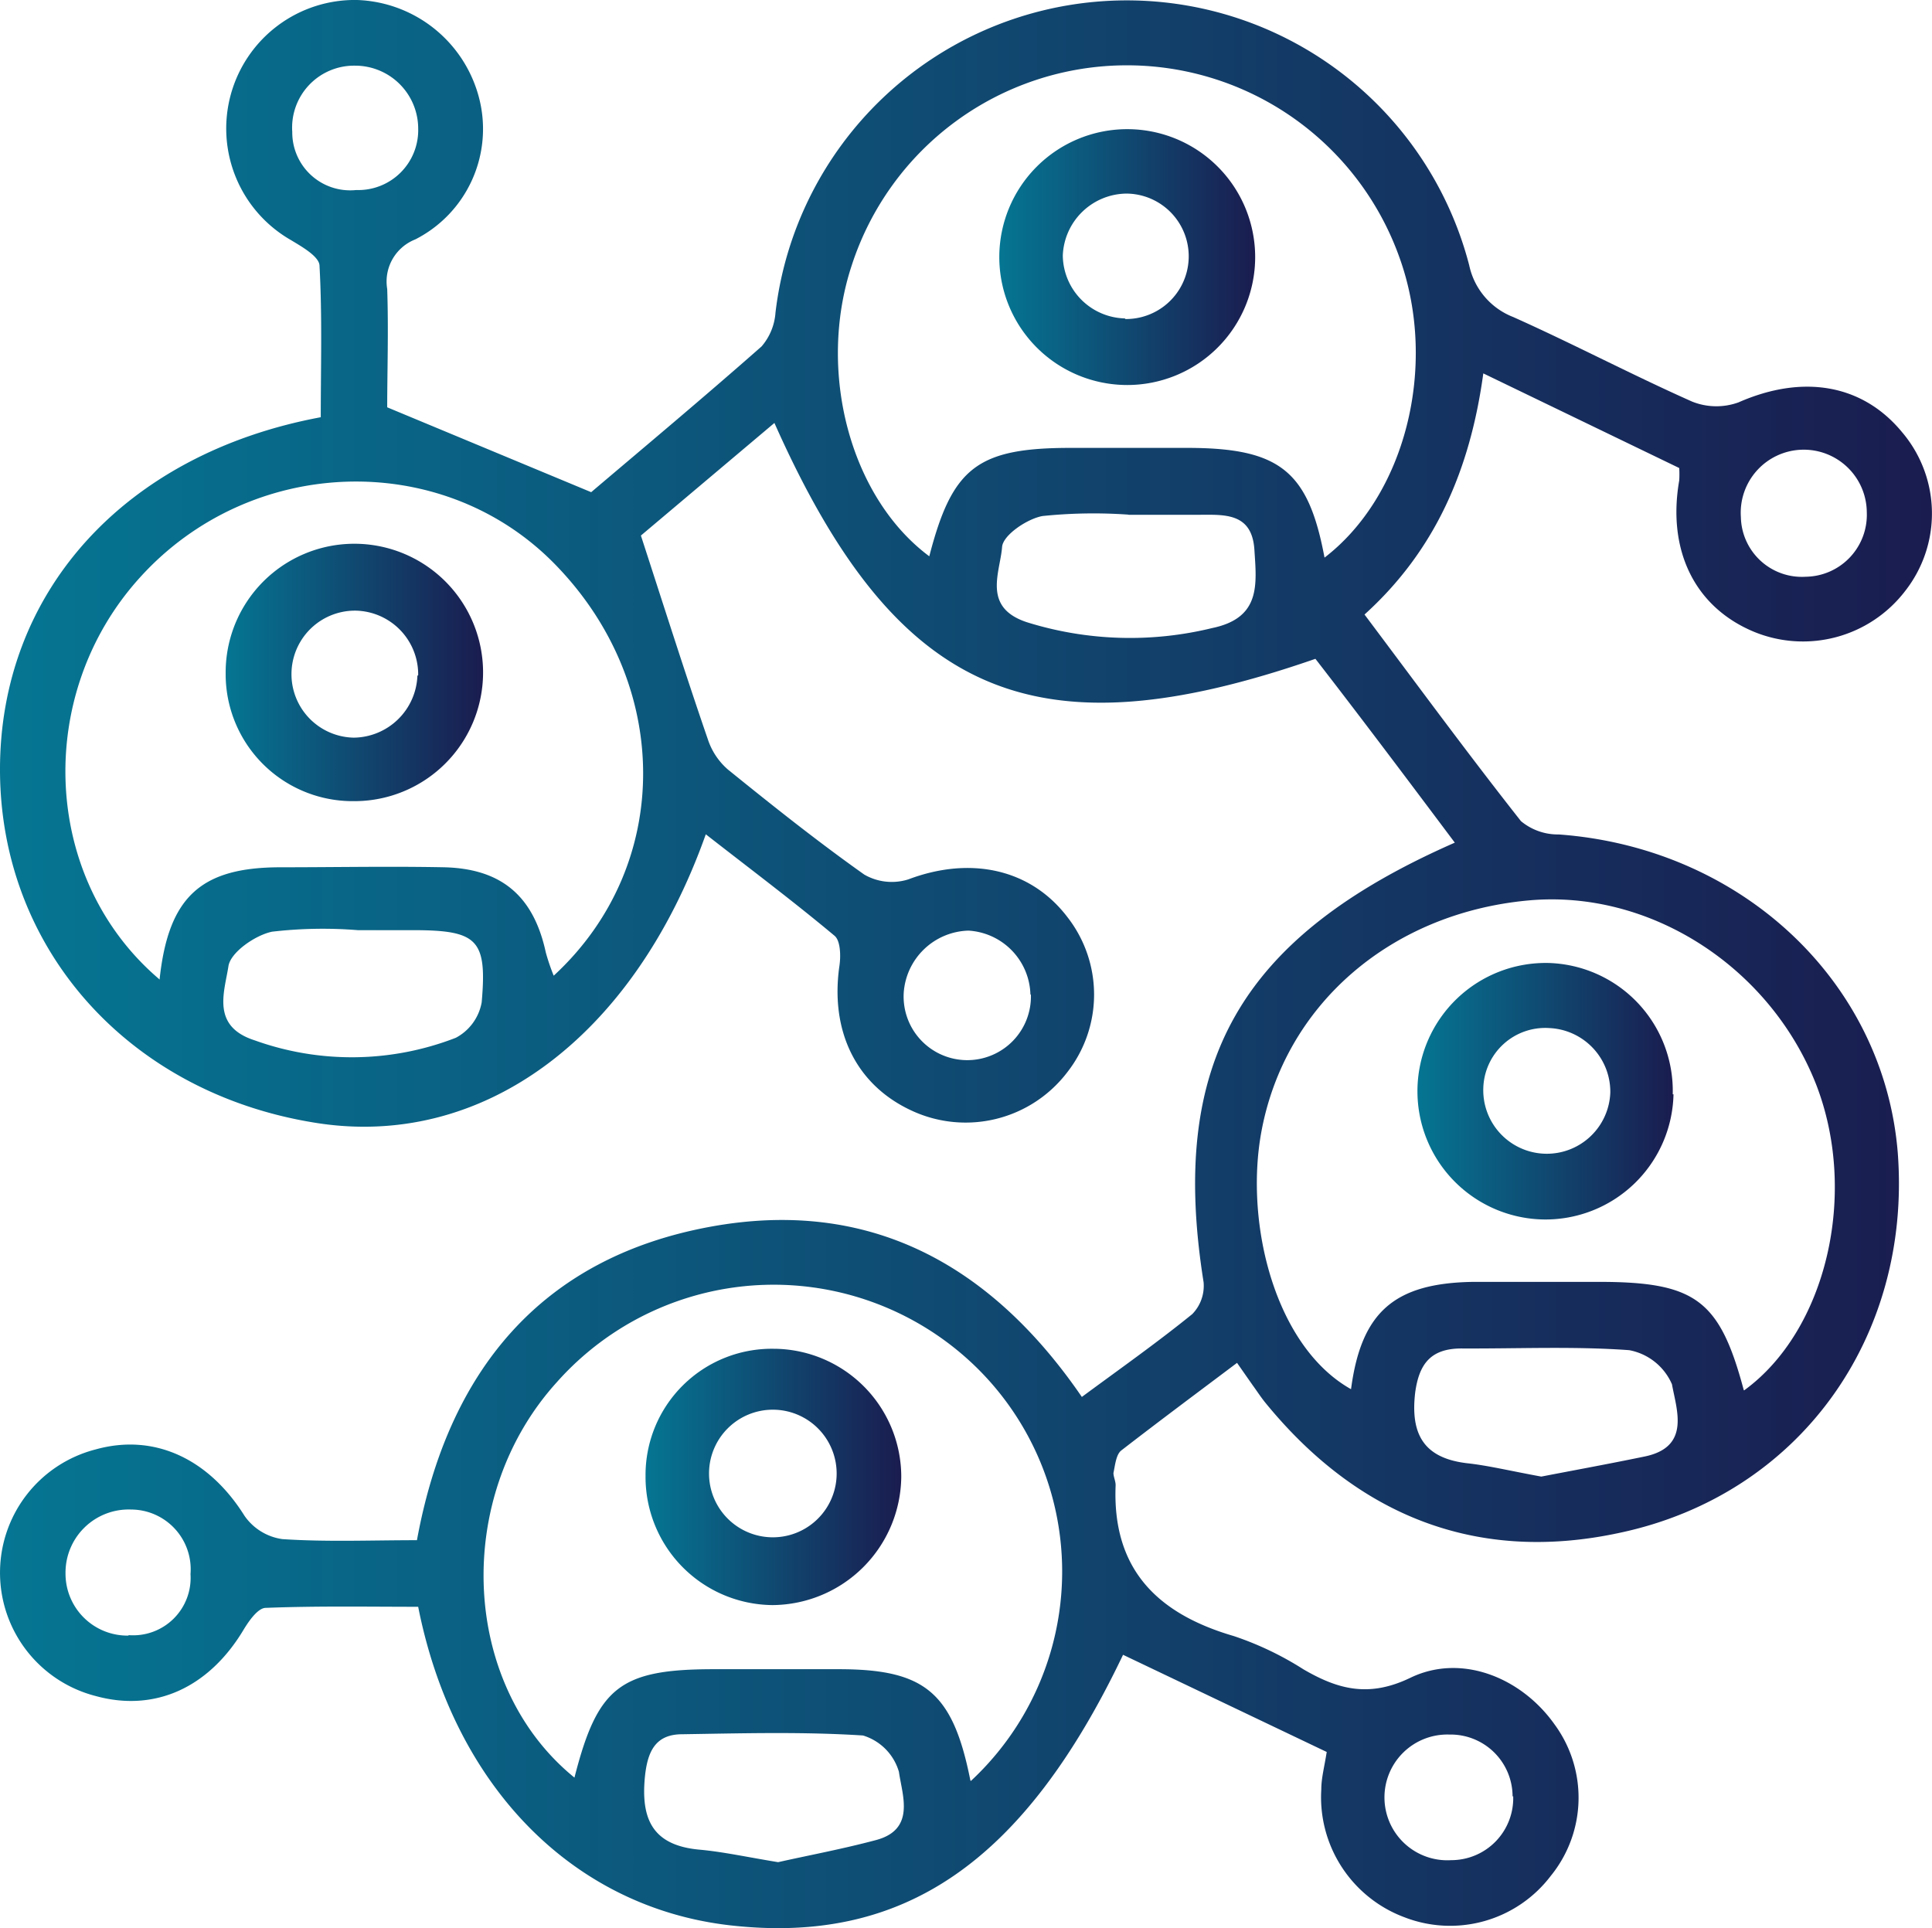
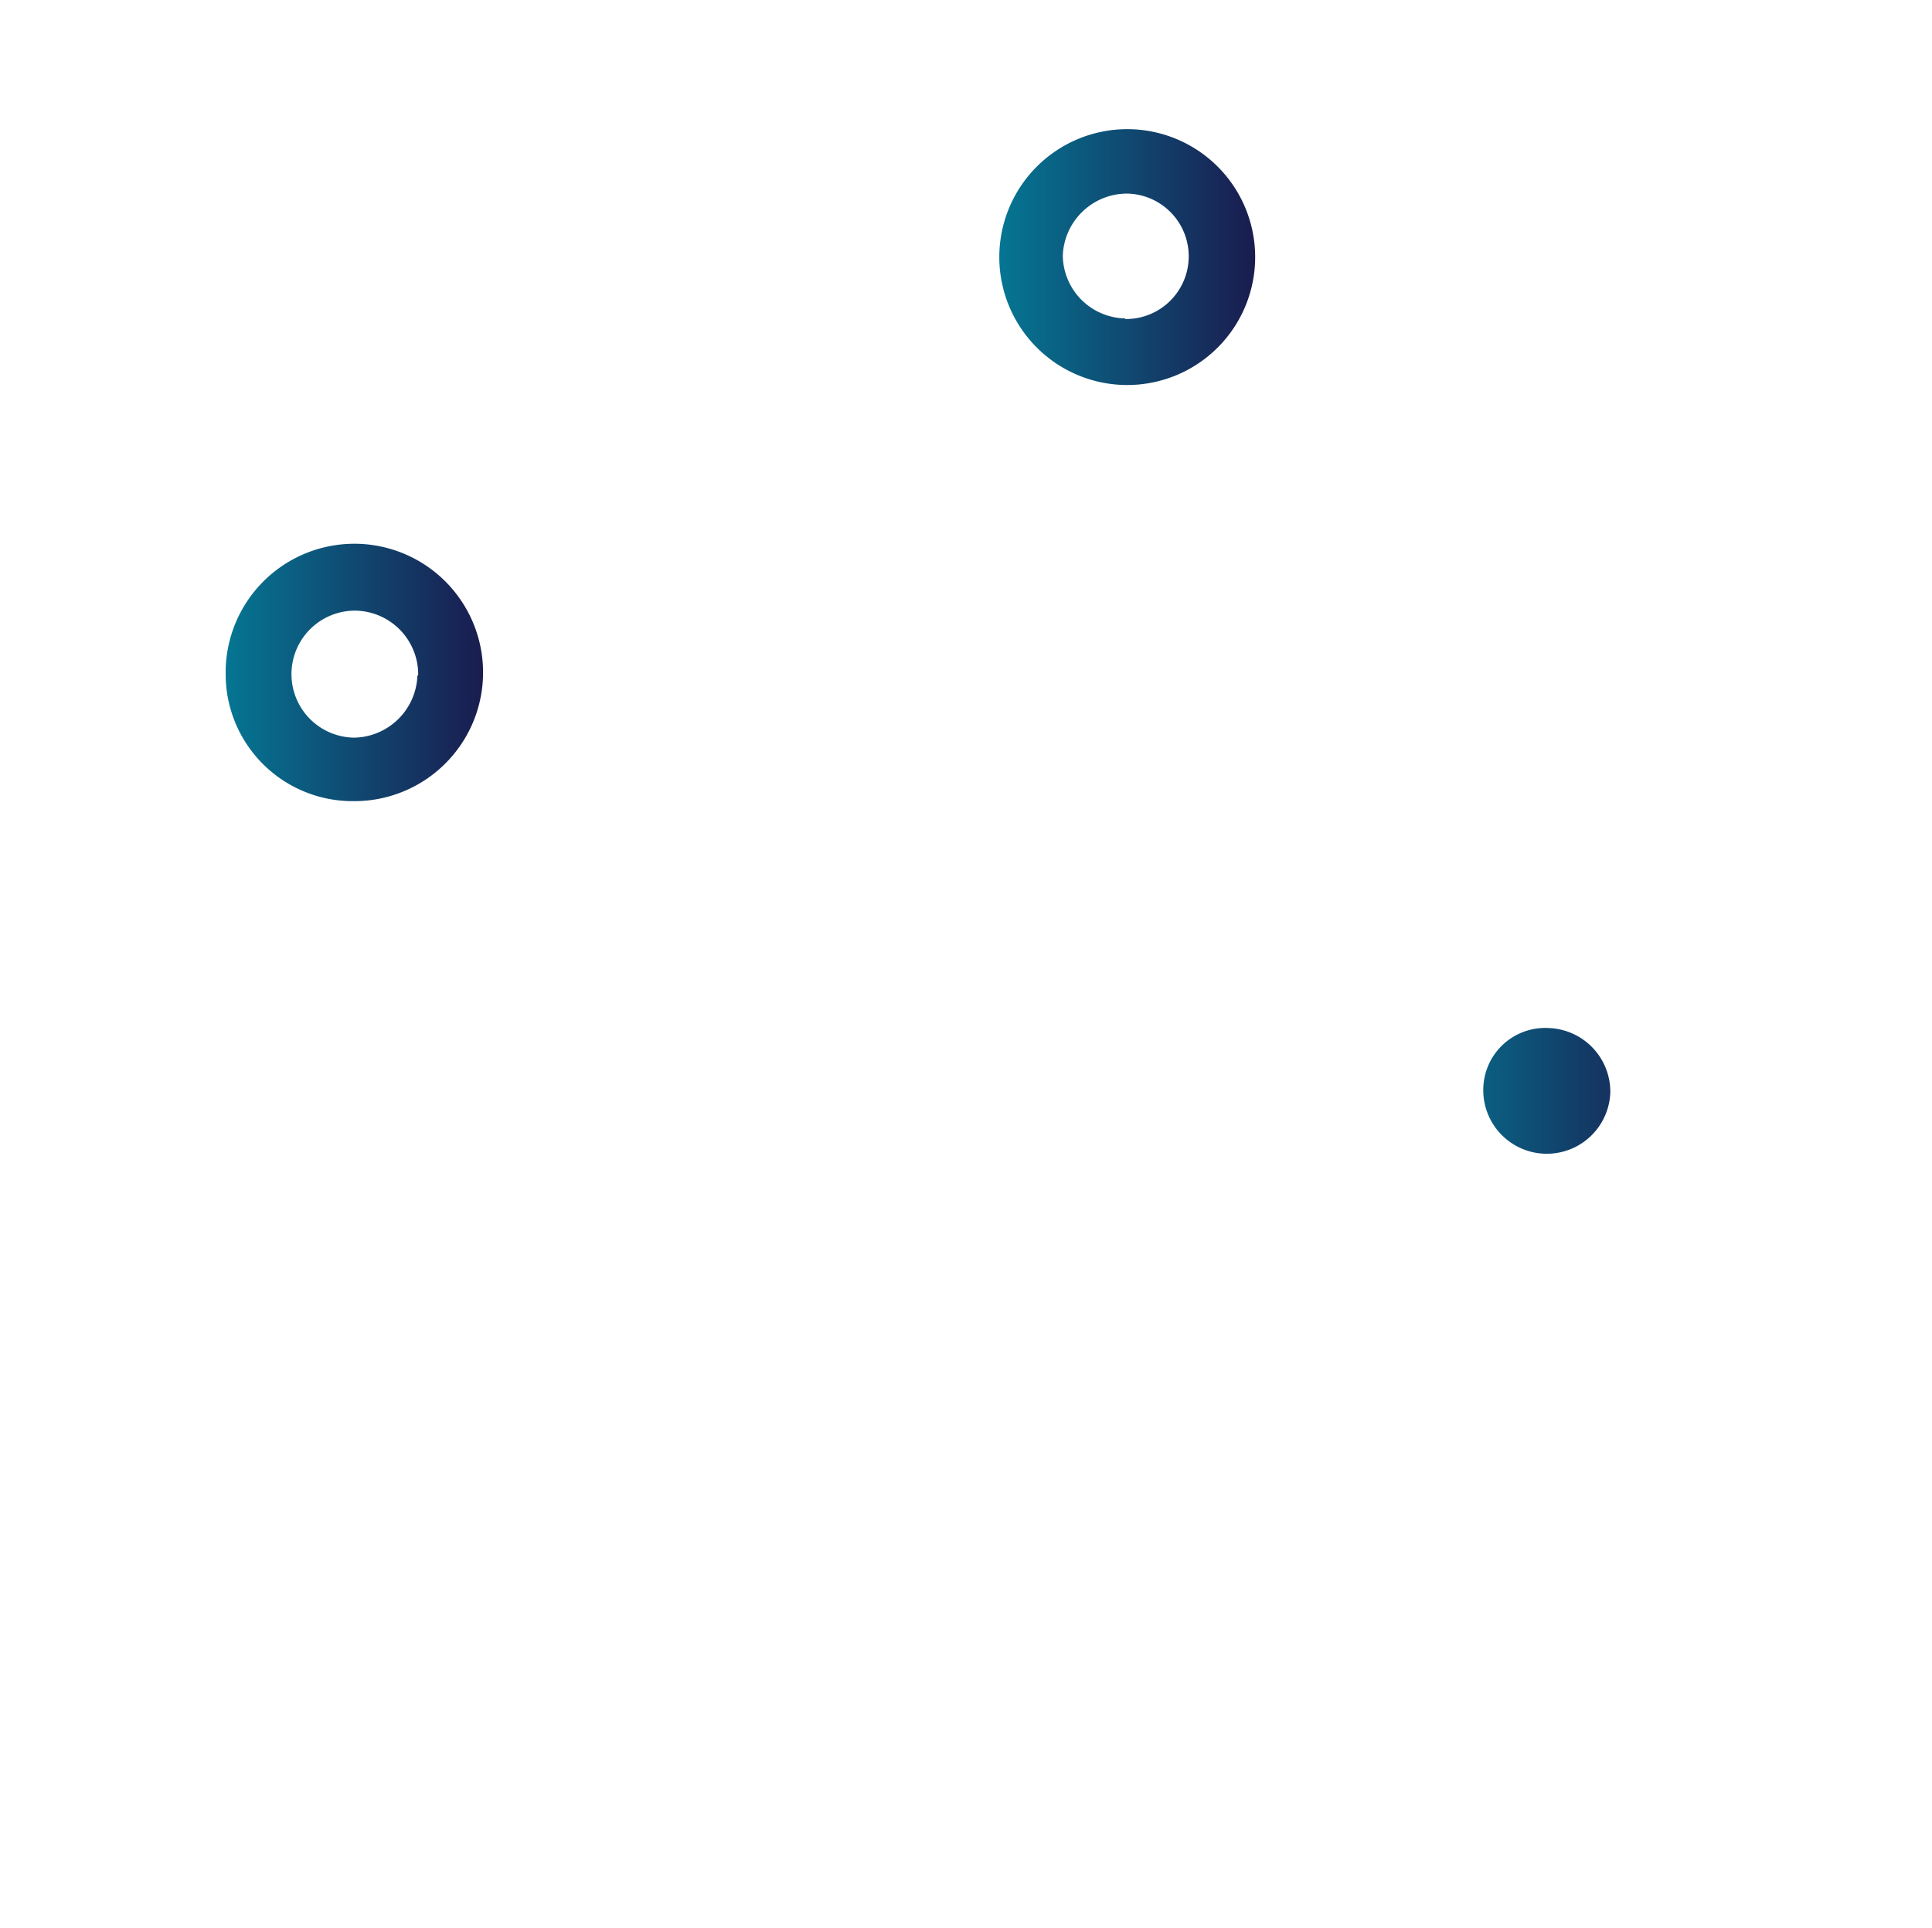
<svg xmlns="http://www.w3.org/2000/svg" xmlns:xlink="http://www.w3.org/1999/xlink" id="Layer_1" data-name="Layer 1" viewBox="0 0 124.74 124.5">
  <defs>
    <style>.cls-1{fill:url(#New_Gradient_Swatch_2);}.cls-2{fill:url(#New_Gradient_Swatch_2-2);}.cls-3{fill:url(#New_Gradient_Swatch_2-3);}.cls-4{fill:url(#New_Gradient_Swatch_2-4);}.cls-5{fill:url(#New_Gradient_Swatch_2-5);}</style>
    <linearGradient id="New_Gradient_Swatch_2" y1="62.25" x2="124.74" y2="62.25" gradientUnits="userSpaceOnUse">
      <stop offset="0" stop-color="#057693" />
      <stop offset="1" stop-color="#1a1c4f" />
    </linearGradient>
    <linearGradient id="New_Gradient_Swatch_2-2" x1="14.57" y1="43.5" x2="31.19" y2="43.5" xlink:href="#New_Gradient_Swatch_2" />
    <linearGradient id="New_Gradient_Swatch_2-3" x1="41.68" y1="95.37" x2="58.19" y2="95.37" xlink:href="#New_Gradient_Swatch_2" />
    <linearGradient id="New_Gradient_Swatch_2-4" x1="64.52" y1="16.61" x2="81.04" y2="16.61" xlink:href="#New_Gradient_Swatch_2" />
    <linearGradient id="New_Gradient_Swatch_2-5" x1="91.44" y1="70.46" x2="108.06" y2="70.46" xlink:href="#New_Gradient_Swatch_2" />
  </defs>
-   <path class="cls-1" d="M85.63,113.11l-13.12-6.26c-6.42,13.45-14.22,18.76-25.44,17.46C37,123.13,29.3,115.37,27,103.75c-3.22,0-6.54-.06-9.84.07-.5,0-1.08.83-1.42,1.39-2.24,3.76-5.74,5.36-9.57,4.3a8.22,8.22,0,0,1,0-15.92c3.79-1.06,7.31.6,9.62,4.29a3.58,3.58,0,0,0,2.44,1.5c2.85.19,5.72.07,8.69.07,2-10.91,8-18.25,19-20.25,10.2-1.85,18.05,2.42,23.93,11,2.45-1.81,4.85-3.5,7.13-5.35a2.61,2.61,0,0,0,.73-2.06C75.46,68.65,80,60.53,93.93,54.41c-3-4-6-8-9-11.87C66.78,48.84,57.87,45,50,27.31l-8.62,7.27c1.53,4.71,2.89,9,4.33,13.18A4.39,4.39,0,0,0,47,49.69c2.88,2.33,5.78,4.64,8.8,6.78a3.55,3.55,0,0,0,2.85.31c4-1.51,7.89-.69,10.27,2.44a8.13,8.13,0,0,1,0,10,8.25,8.25,0,0,1-10,2.52c-3.62-1.64-5.34-5.13-4.72-9.39.09-.63.07-1.61-.32-1.93-2.68-2.24-5.48-4.34-8.31-6.55-4.71,13.26-14.54,20.4-25.32,18.61C8.31,70.53.05,61.3,0,49.79S8,29.31,20.71,26.94c0-3.19.1-6.49-.08-9.77,0-.6-1.14-1.24-1.85-1.67A8.3,8.3,0,0,1,23.07,0,8.44,8.44,0,0,1,31,6.61a8,8,0,0,1-4.19,8.85A2.92,2.92,0,0,0,25,18.66c.09,2.67,0,5.35,0,7.64l13.17,5.48c3.31-2.81,7.2-6.06,11-9.41a3.74,3.74,0,0,0,.9-2.19,22.84,22.84,0,0,1,44.79-3.05,4.61,4.61,0,0,0,2.84,3.34c3.89,1.74,7.66,3.73,11.55,5.46a4.2,4.2,0,0,0,3,.05c4.14-1.82,8-1.19,10.57,1.94A8.11,8.11,0,0,1,123,38.17a8.31,8.31,0,0,1-9.74,2.63c-3.82-1.58-5.63-5.24-4.84-9.78a6.73,6.73,0,0,0,0-.8L95.77,24.11c-.84,6.15-3.06,11.4-7.67,15.57,3.4,4.53,6.68,9,10.1,13.34a3.72,3.72,0,0,0,2.44.86c11.81.86,21,9.51,21.89,20.56.9,11.87-6.32,22.06-17.94,24.53-9.23,2-16.94-1.09-22.91-8.42-.29-.36-.54-.75-.81-1.12l-1-1.43c-2.54,1.91-5,3.74-7.48,5.66-.34.27-.4,1-.5,1.45,0,.25.15.54.14.81-.22,5.4,2.69,8.28,7.63,9.72a20.42,20.42,0,0,1,4.5,2.15c2.25,1.31,4.24,1.83,6.91.54,3.3-1.59,7.16,0,9.29,3a8,8,0,0,1-.23,9.79,8.16,8.16,0,0,1-9.47,2.67,8.27,8.27,0,0,1-5.35-8.26c0-.72.2-1.44.35-2.41M10.31,63.18C10.89,57.88,13,56,18.12,56c3.52,0,7-.07,10.56,0,3.73.09,5.78,1.89,6.56,5.5A13.45,13.45,0,0,0,35.75,63c7.77-7.16,7.66-19-.1-26.75-7.29-7.25-19.49-6.8-26.58,1-6.88,7.54-6.41,19.52,1.24,26M62.68,115A18.46,18.46,0,0,0,63,88.25a18.72,18.72,0,0,0-27.05,1c-6.74,7.44-6.2,19.57,1.14,25.53,1.49-5.84,2.93-7,9-7h8.06c5.56,0,7.37,1.49,8.5,7.17m22.81-78.9c5.27-4,7.39-12.37,4.93-19.33A18.68,18.68,0,0,0,55,17.11c-2.27,6.84-.12,15,5,18.81,1.48-5.73,3.1-7,9.13-7q3.77,0,7.51,0c6,0,7.83,1.49,8.88,7.09m27.1,53.76C117.93,85.9,120,77.06,117.25,70c-3-7.6-10.74-12.57-18.55-11.86-8.92.81-15.78,6.76-17.27,15-1.07,5.94.92,13.82,5.8,16.56.66-5,2.81-6.86,7.92-6.93,2.69,0,5.38,0,8.06,0,6.27,0,7.82,1.16,9.38,7M23.1,60.06a28.37,28.37,0,0,0-5.54.1c-1.09.23-2.67,1.33-2.81,2.22-.25,1.65-1.14,3.88,1.68,4.79a18.55,18.55,0,0,0,13-.16,3.23,3.23,0,0,0,1.67-2.29c.36-4.07-.28-4.65-4.4-4.66-1.2,0-2.41,0-3.61,0M99.53,95.34c1.8-.35,4.22-.79,6.64-1.29,3-.61,2.08-3,1.78-4.67a3.76,3.76,0,0,0-2.76-2.2c-3.59-.26-7.21-.09-10.82-.11-2,0-2.75,1-3,2.86-.31,2.67.55,4.22,3.35,4.55,1.37.15,2.71.48,4.78.86M72.86,33.23a32.06,32.06,0,0,0-5.55.09c-1,.18-2.56,1.24-2.61,2-.13,1.65-1.29,3.89,1.58,4.85a22.34,22.34,0,0,0,12,.38c3.15-.66,2.85-2.84,2.71-5.06-.16-2.44-2-2.25-3.69-2.25H72.86m-22.62,87c1.86-.42,4.12-.84,6.33-1.43,2.56-.69,1.68-2.89,1.47-4.4a3.46,3.46,0,0,0-2.32-2.35c-3.88-.25-7.78-.14-11.67-.08-1.72,0-2.24,1.09-2.41,2.74-.27,2.75.5,4.43,3.5,4.71,1.55.14,3.08.48,5.1.81m70.29-87.16a4.07,4.07,0,1,0-8.13.31,3.94,3.94,0,0,0,4.19,3.85,4,4,0,0,0,3.94-4.16m-54,31.15a4.25,4.25,0,0,0-4-4.14,4.31,4.31,0,0,0-4.18,4,4.11,4.11,0,1,0,8.21.12M27,8.24a4.07,4.07,0,0,0-4.08-4,4,4,0,0,0-4.05,4.28A3.74,3.74,0,0,0,23,12.27a3.87,3.87,0,0,0,4-4M8.3,105.58a3.71,3.71,0,0,0,4-3.94,3.86,3.86,0,0,0-3.83-4.17,4.08,4.08,0,0,0-4.24,4.14,4,4,0,0,0,4.07,4M97.66,116a4,4,0,0,0-4.08-4,4.06,4.06,0,1,0,.12,8.11,4,4,0,0,0,4-4.13" transform="translate(0 0)" />
  <path class="cls-2" d="M22.83,51.73a8.2,8.2,0,0,1-8.26-8.24,8.31,8.31,0,1,1,8.26,8.24M27,43.6A4.12,4.12,0,0,0,23,39.43a4.1,4.1,0,1,0-.16,8.2,4.16,4.16,0,0,0,4.11-4" transform="translate(0 0)" />
-   <path class="cls-3" d="M41.68,95.31a8.15,8.15,0,0,1,8.25-8.22,8.27,8.27,0,0,1,8.26,8.27,8.37,8.37,0,0,1-8.31,8.28,8.27,8.27,0,0,1-8.2-8.33m12.33.1a4.12,4.12,0,1,0-8.23-.16,4.12,4.12,0,0,0,8.23.16" transform="translate(0 0)" />
  <path class="cls-4" d="M64.52,16.6a8.26,8.26,0,0,1,16.52,0,8.26,8.26,0,1,1-16.52,0m8.15,4a4.05,4.05,0,1,0,.06-8.1,4.16,4.16,0,0,0-4.11,4,4.11,4.11,0,0,0,4,4.06" transform="translate(0 0)" />
-   <path class="cls-5" d="M108.05,70.66a8.27,8.27,0,0,1-8.45,8.08,8.28,8.28,0,1,1,.4-16.56,8.26,8.26,0,0,1,8,8.48M100,66.38a4,4,0,0,0-4.23,3.87,4.1,4.1,0,1,0,8.2.29,4.12,4.12,0,0,0-4-4.16" transform="translate(0 0)" />
+   <path class="cls-5" d="M108.05,70.66M100,66.38a4,4,0,0,0-4.23,3.87,4.1,4.1,0,1,0,8.2.29,4.12,4.12,0,0,0-4-4.16" transform="translate(0 0)" />
</svg>